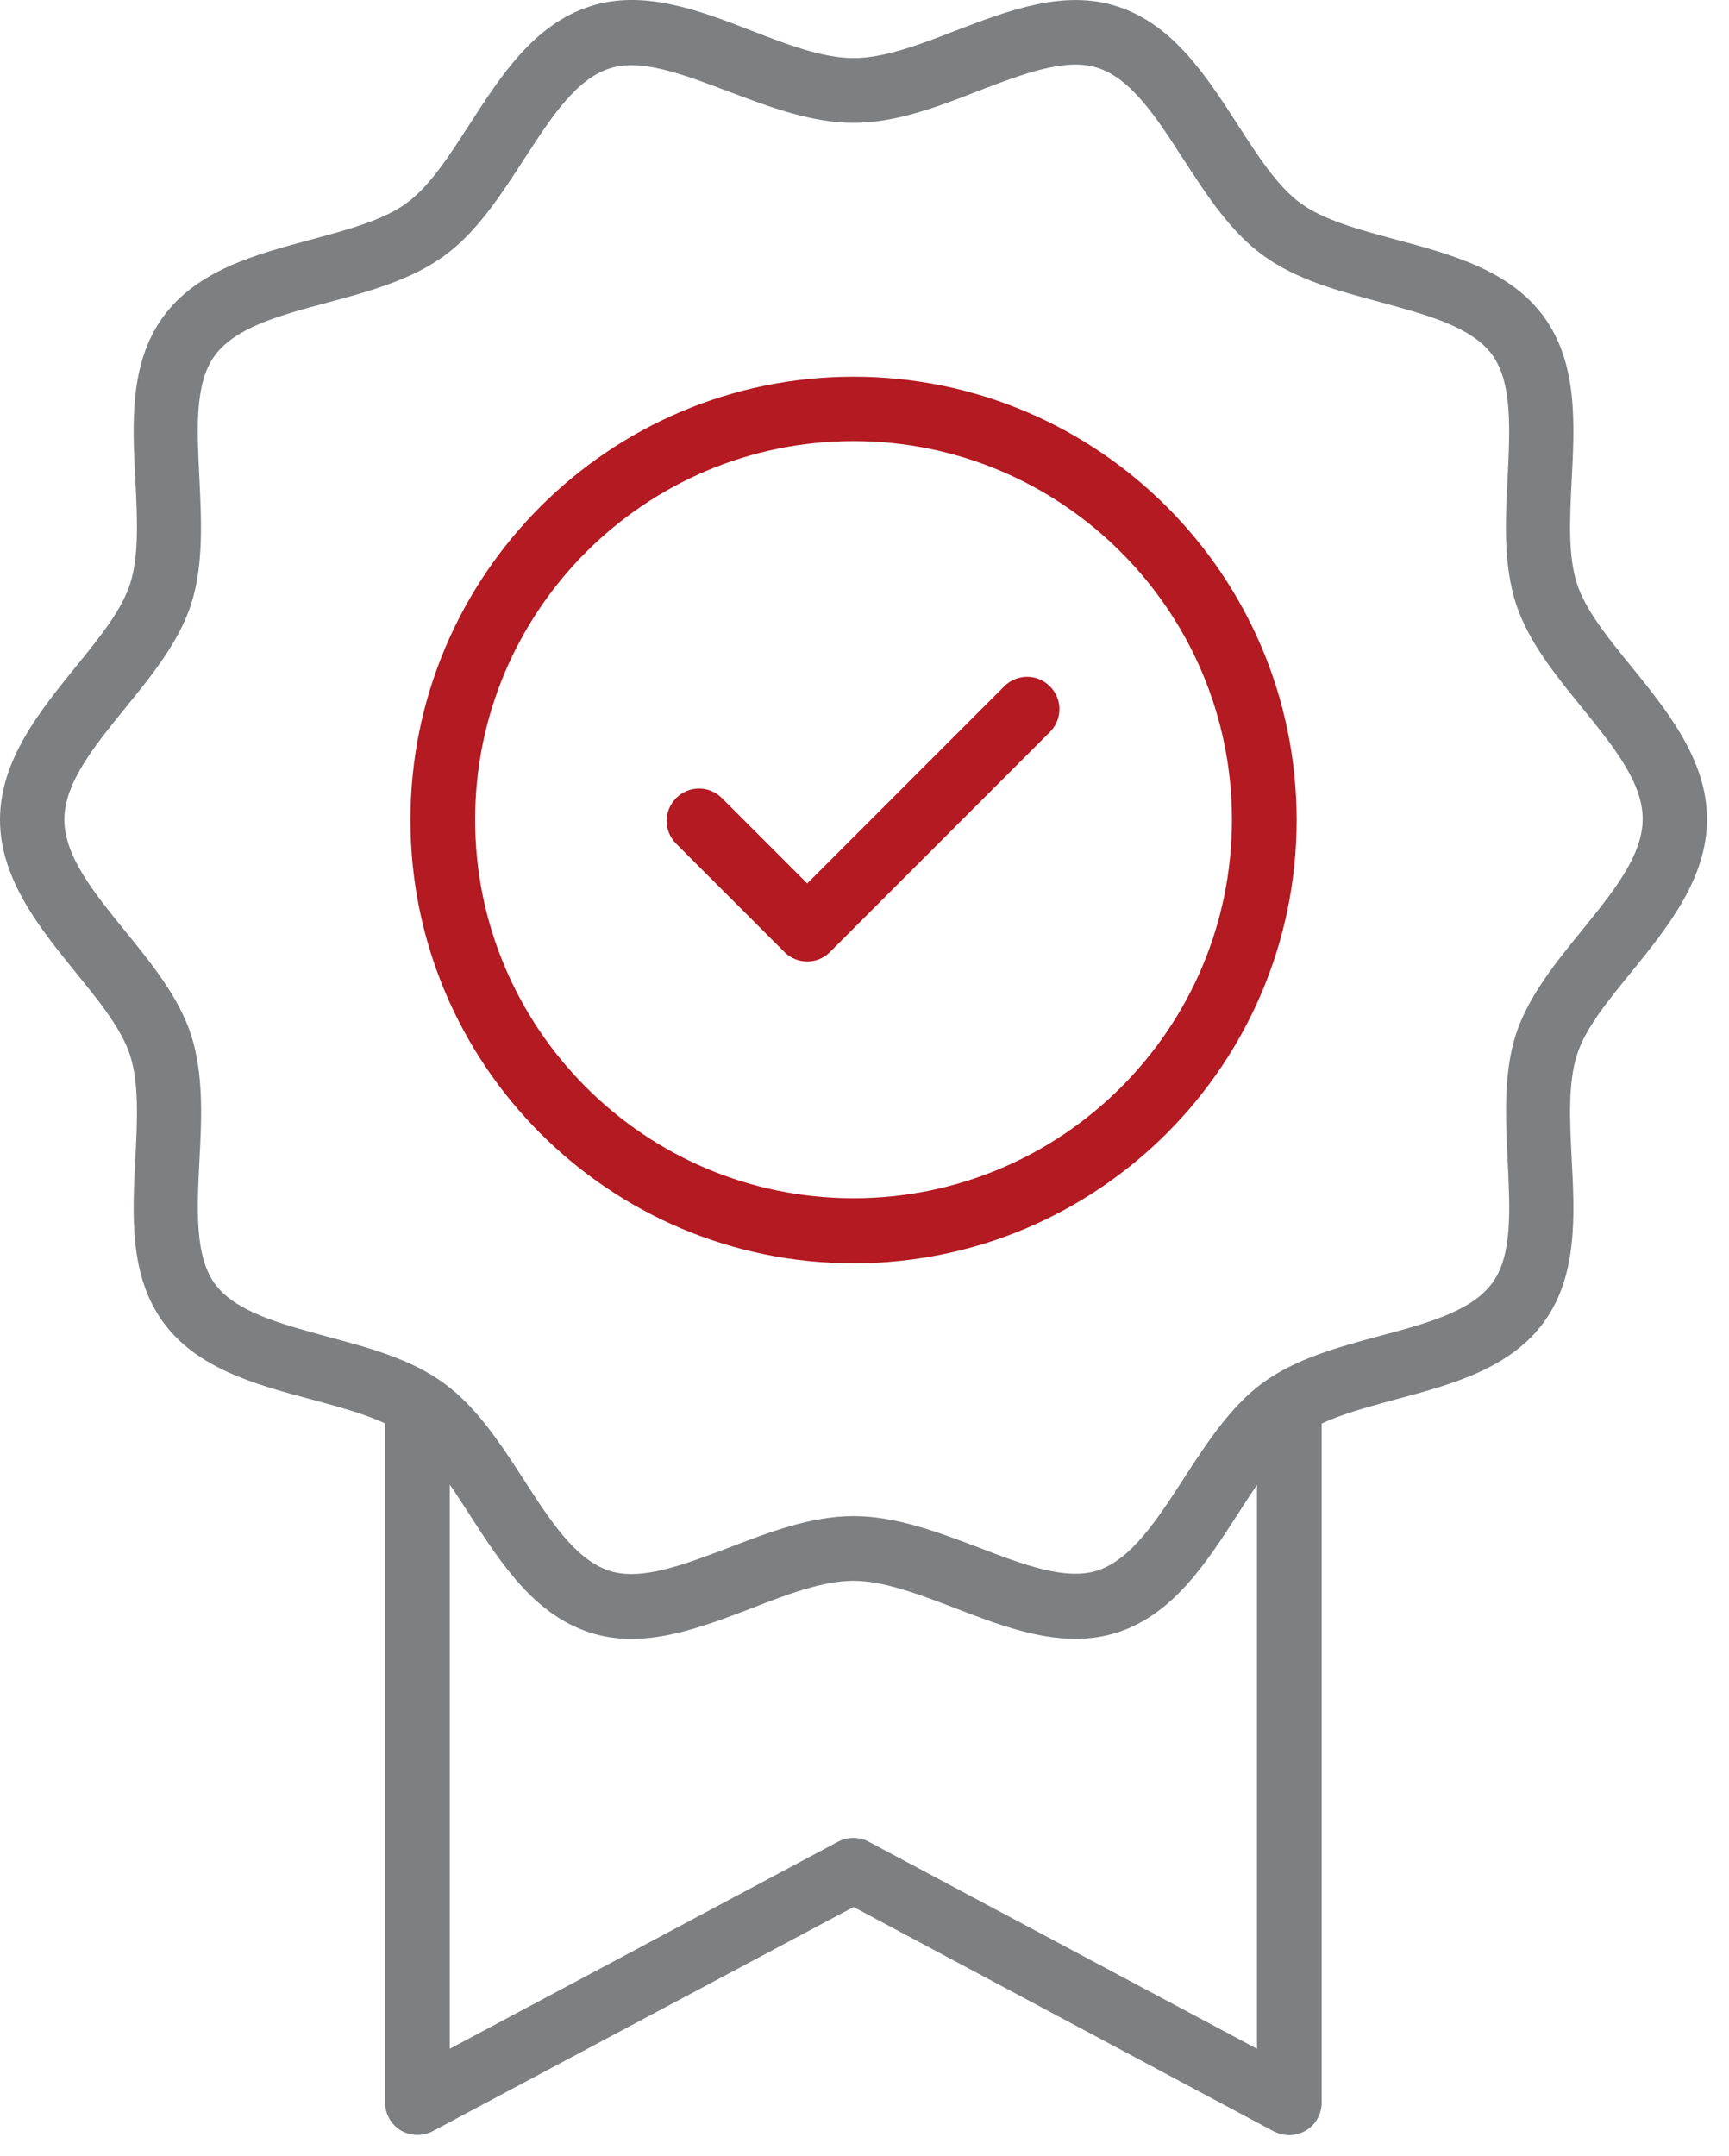
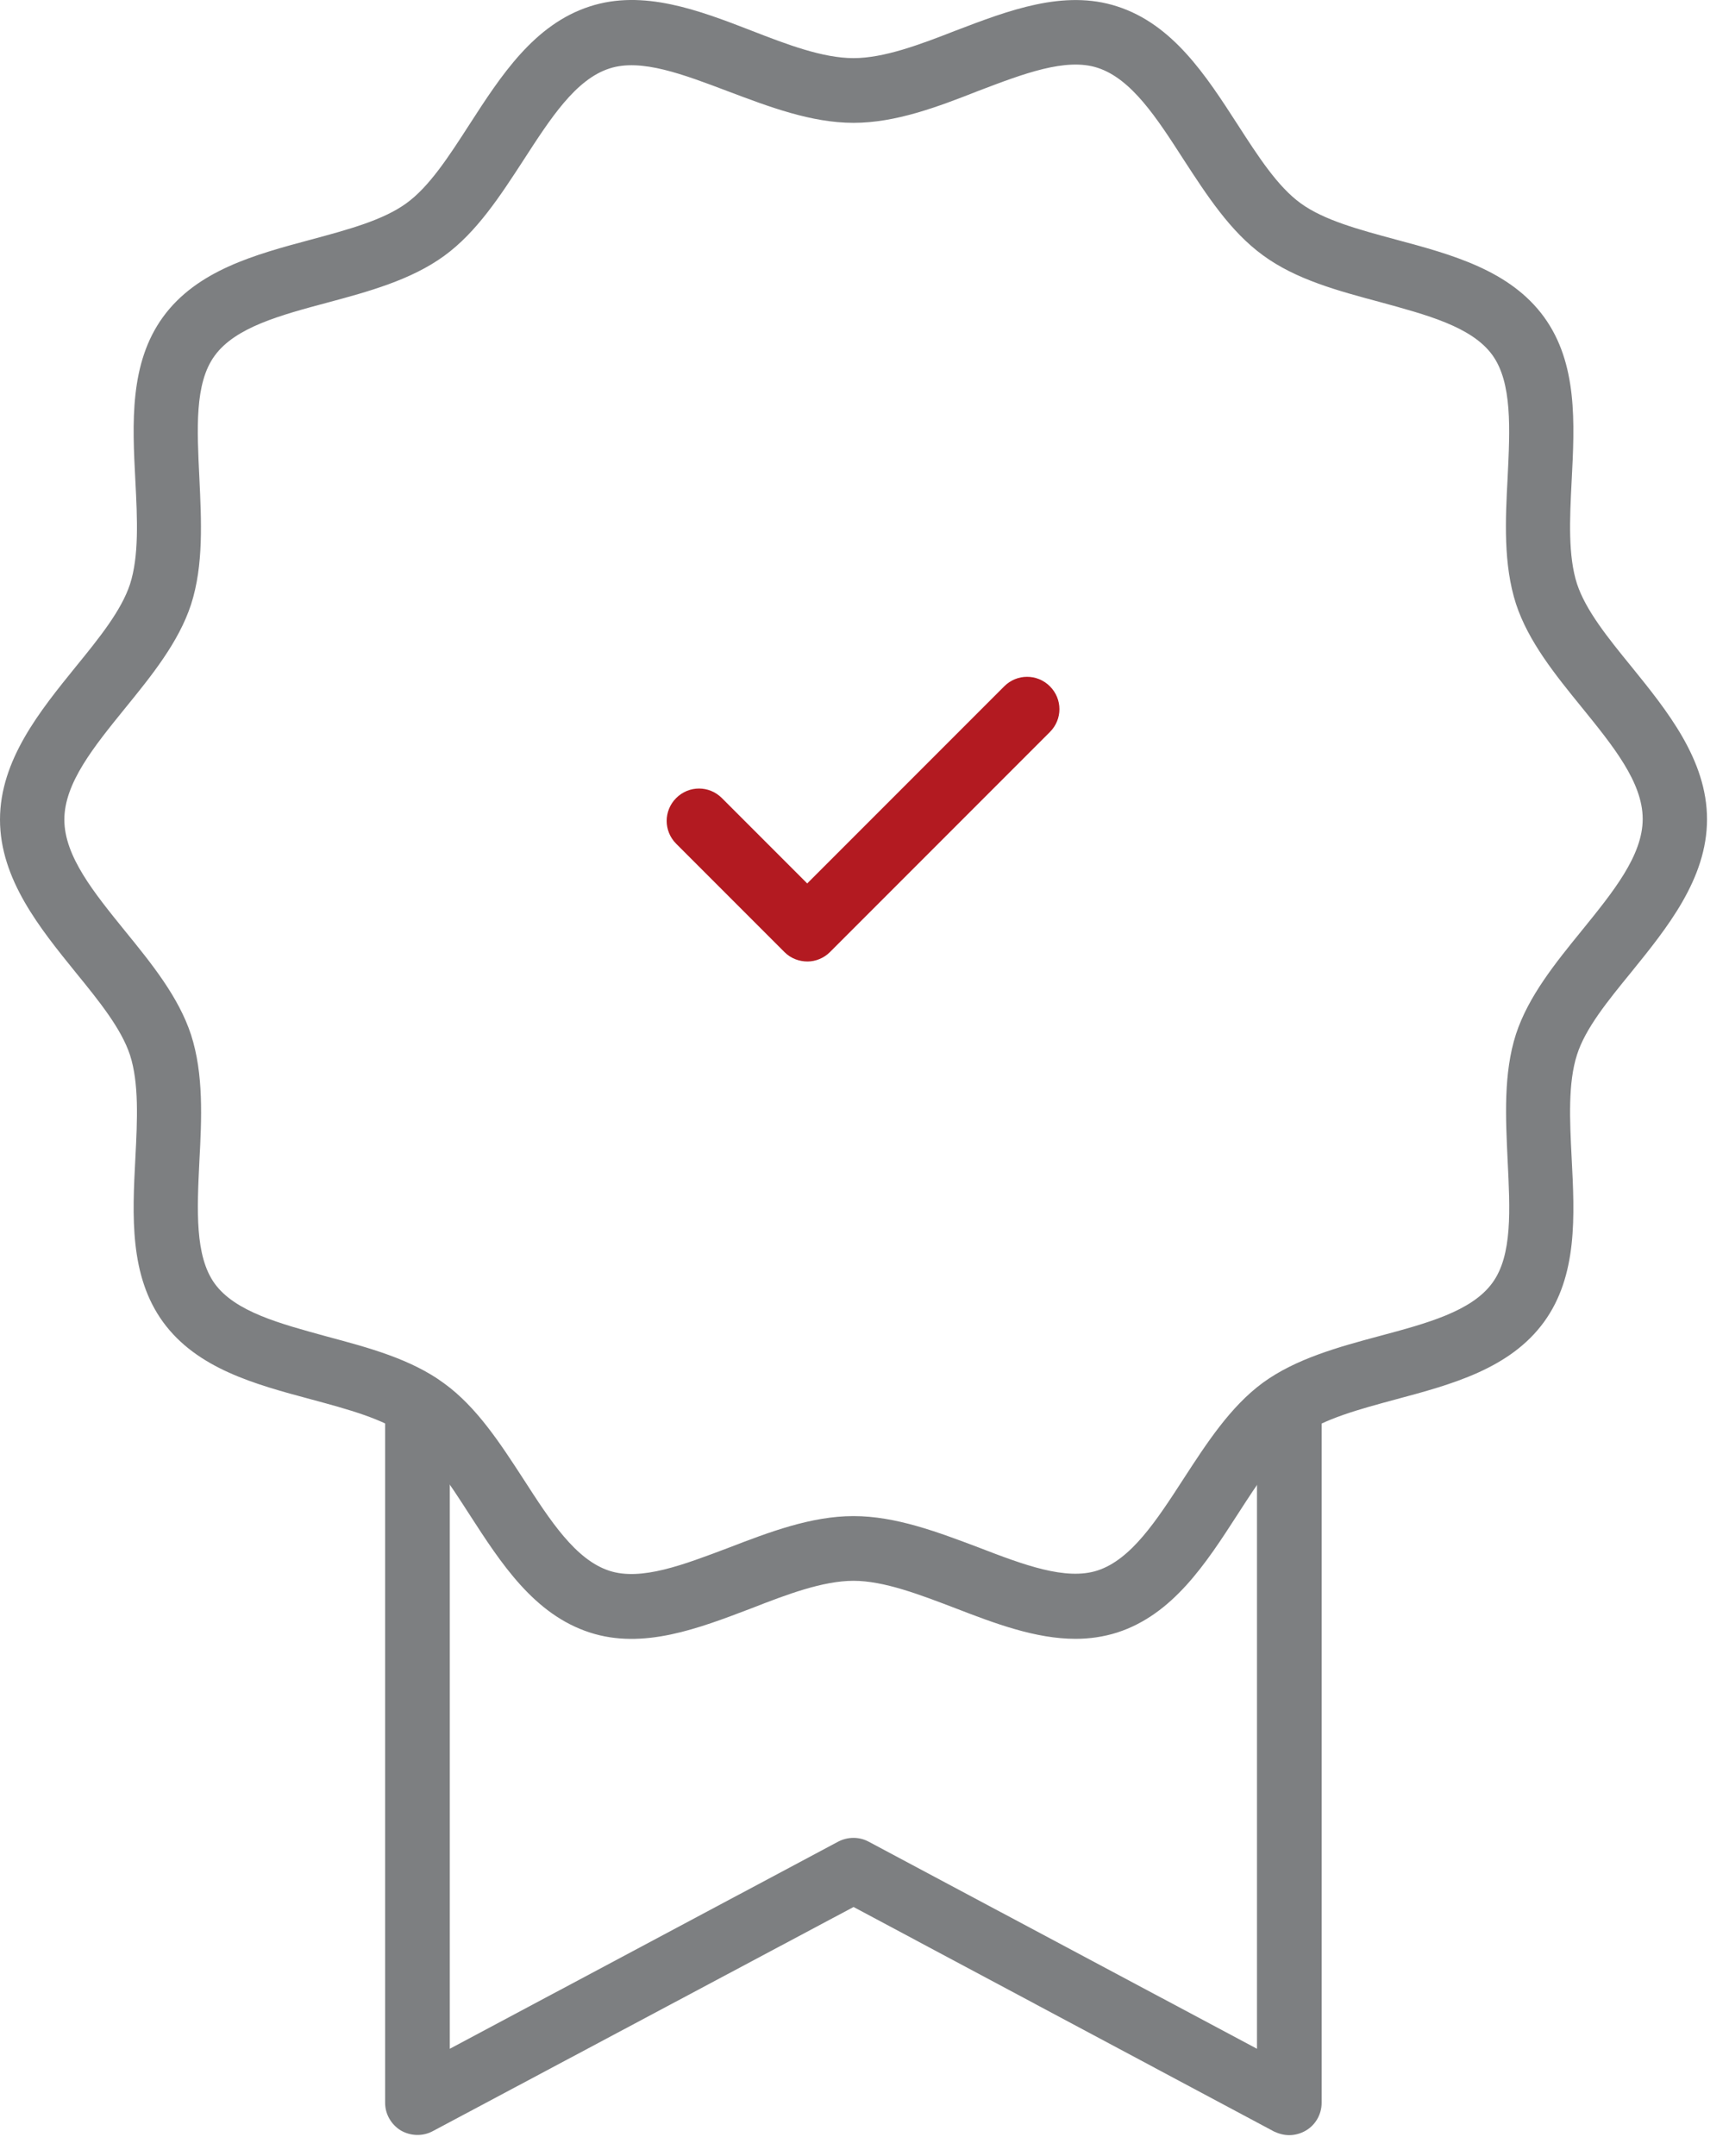
<svg xmlns="http://www.w3.org/2000/svg" width="73" height="91" viewBox="0 0 73 91" fill="none">
  <path d="M45.411 69.162C43.722 69.162 42.005 68.515 40.33 67.867C38.852 67.304 37.331 66.713 36.036 66.713C34.741 66.713 33.221 67.29 31.743 67.867C29.491 68.726 27.154 69.627 24.902 68.895C22.551 68.135 21.157 65.981 19.82 63.912C18.947 62.56 18.131 61.294 17.159 60.59C16.174 59.872 14.696 59.478 13.133 59.055C10.769 58.422 8.319 57.76 6.883 55.79C5.462 53.833 5.588 51.313 5.715 48.878C5.8 47.245 5.87 45.711 5.49 44.528C5.124 43.416 4.195 42.262 3.195 41.037C1.703 39.193 0 37.11 0 34.59C0 32.071 1.703 29.987 3.195 28.143C4.195 26.918 5.124 25.764 5.49 24.652C5.87 23.47 5.8 21.921 5.715 20.288C5.588 17.853 5.462 15.333 6.883 13.377C8.319 11.406 10.769 10.744 13.133 10.111C14.696 9.689 16.174 9.294 17.159 8.577C18.131 7.873 18.947 6.606 19.82 5.254C21.157 3.185 22.551 1.031 24.902 0.271C27.154 -0.461 29.491 0.426 31.743 1.299C33.221 1.876 34.741 2.453 36.036 2.453C37.331 2.453 38.852 1.876 40.33 1.299C42.582 0.44 44.919 -0.461 47.171 0.271C49.522 1.031 50.915 3.185 52.252 5.254C53.125 6.606 53.942 7.873 54.913 8.577C55.898 9.294 57.376 9.689 58.939 10.111C61.304 10.744 63.753 11.406 65.189 13.377C66.611 15.333 66.484 17.853 66.357 20.288C66.273 21.921 66.202 23.456 66.582 24.638C66.948 25.75 67.877 26.904 68.877 28.129C70.369 29.973 72.072 32.056 72.072 34.576C72.072 37.096 70.369 39.179 68.877 41.023C67.877 42.248 66.934 43.402 66.582 44.514C66.202 45.697 66.273 47.245 66.357 48.878C66.484 51.313 66.611 53.833 65.189 55.79C63.753 57.76 61.304 58.422 58.939 59.055C57.376 59.478 55.898 59.872 54.913 60.59C53.942 61.294 53.125 62.56 52.252 63.912C50.915 65.981 49.522 68.135 47.171 68.895C46.594 69.078 46.002 69.162 45.411 69.162ZM36.036 63.982C37.824 63.982 39.598 64.658 41.315 65.305C43.215 66.037 45.003 66.713 46.34 66.277C47.762 65.812 48.832 64.165 49.972 62.406C50.943 60.913 51.943 59.365 53.322 58.352C54.716 57.338 56.518 56.845 58.249 56.381C60.248 55.846 62.134 55.339 63.007 54.143C63.866 52.974 63.753 51.032 63.654 48.977C63.57 47.175 63.471 45.303 64.006 43.642C64.527 42.051 65.668 40.643 66.779 39.278C68.103 37.645 69.356 36.111 69.356 34.562C69.356 33.014 68.103 31.479 66.779 29.846C65.668 28.481 64.527 27.073 64.006 25.483C63.471 23.822 63.556 21.949 63.654 20.148C63.753 18.092 63.852 16.15 63.007 14.981C62.134 13.785 60.248 13.292 58.249 12.743C56.518 12.279 54.716 11.8 53.322 10.773C51.943 9.773 50.943 8.225 49.972 6.733C48.846 4.987 47.776 3.326 46.34 2.861C45.003 2.425 43.201 3.115 41.315 3.833C39.598 4.508 37.824 5.184 36.036 5.184C34.248 5.184 32.475 4.508 30.757 3.861C28.857 3.143 27.069 2.453 25.732 2.89C24.296 3.354 23.241 5.001 22.1 6.761C21.129 8.253 20.13 9.801 18.75 10.801C17.357 11.814 15.555 12.307 13.823 12.771C11.824 13.306 9.938 13.813 9.065 15.01C8.207 16.178 8.319 18.12 8.418 20.176C8.502 21.977 8.601 23.85 8.066 25.511C7.545 27.101 6.405 28.509 5.293 29.875C3.97 31.507 2.717 33.042 2.717 34.59C2.717 36.139 3.97 37.673 5.293 39.306C6.405 40.671 7.545 42.079 8.066 43.67C8.601 45.331 8.516 47.203 8.418 49.005C8.319 51.06 8.221 53.002 9.065 54.171C9.938 55.367 11.824 55.86 13.823 56.409C15.555 56.873 17.357 57.352 18.75 58.38C20.13 59.379 21.129 60.928 22.1 62.42C23.226 64.165 24.296 65.826 25.732 66.291C27.069 66.727 28.857 66.037 30.757 65.32C32.475 64.658 34.248 63.982 36.036 63.982Z" fill="#7D7F81" />
-   <path d="M36.037 53.314C25.719 53.314 17.329 44.925 17.329 34.606C17.329 24.288 25.719 15.898 36.037 15.898C46.355 15.898 54.745 24.288 54.745 34.606C54.745 44.925 46.355 53.314 36.037 53.314ZM36.037 18.615C27.225 18.615 20.06 25.78 20.06 34.592C20.06 43.404 27.225 50.569 36.037 50.569C44.849 50.569 52.014 43.404 52.014 34.592C52.014 25.794 44.849 18.615 36.037 18.615Z" fill="#B31A21" />
  <path d="M34.095 40.577C33.743 40.577 33.391 40.45 33.124 40.183L28.549 35.608C28.014 35.073 28.014 34.214 28.549 33.679C29.084 33.144 29.942 33.144 30.477 33.679L34.081 37.283L42.4 28.964C42.935 28.429 43.794 28.429 44.328 28.964C44.864 29.499 44.864 30.357 44.328 30.892L35.038 40.183C34.785 40.436 34.433 40.577 34.095 40.577Z" fill="#B31A21" />
  <path d="M54.436 90.107C54.211 90.107 54 90.051 53.789 89.953L36.038 80.479L18.273 89.938C17.851 90.164 17.344 90.15 16.922 89.91C16.514 89.657 16.26 89.221 16.26 88.742V59.279C16.26 58.519 16.866 57.914 17.626 57.914C18.386 57.914 18.991 58.519 18.991 59.279V86.462L35.39 77.72C35.799 77.509 36.277 77.509 36.671 77.72L53.071 86.462V59.279C53.071 58.519 53.676 57.914 54.436 57.914C55.196 57.914 55.801 58.519 55.801 59.279V88.742C55.801 89.221 55.548 89.671 55.14 89.91C54.929 90.037 54.675 90.107 54.436 90.107Z" fill="#7D7F81" />
</svg>